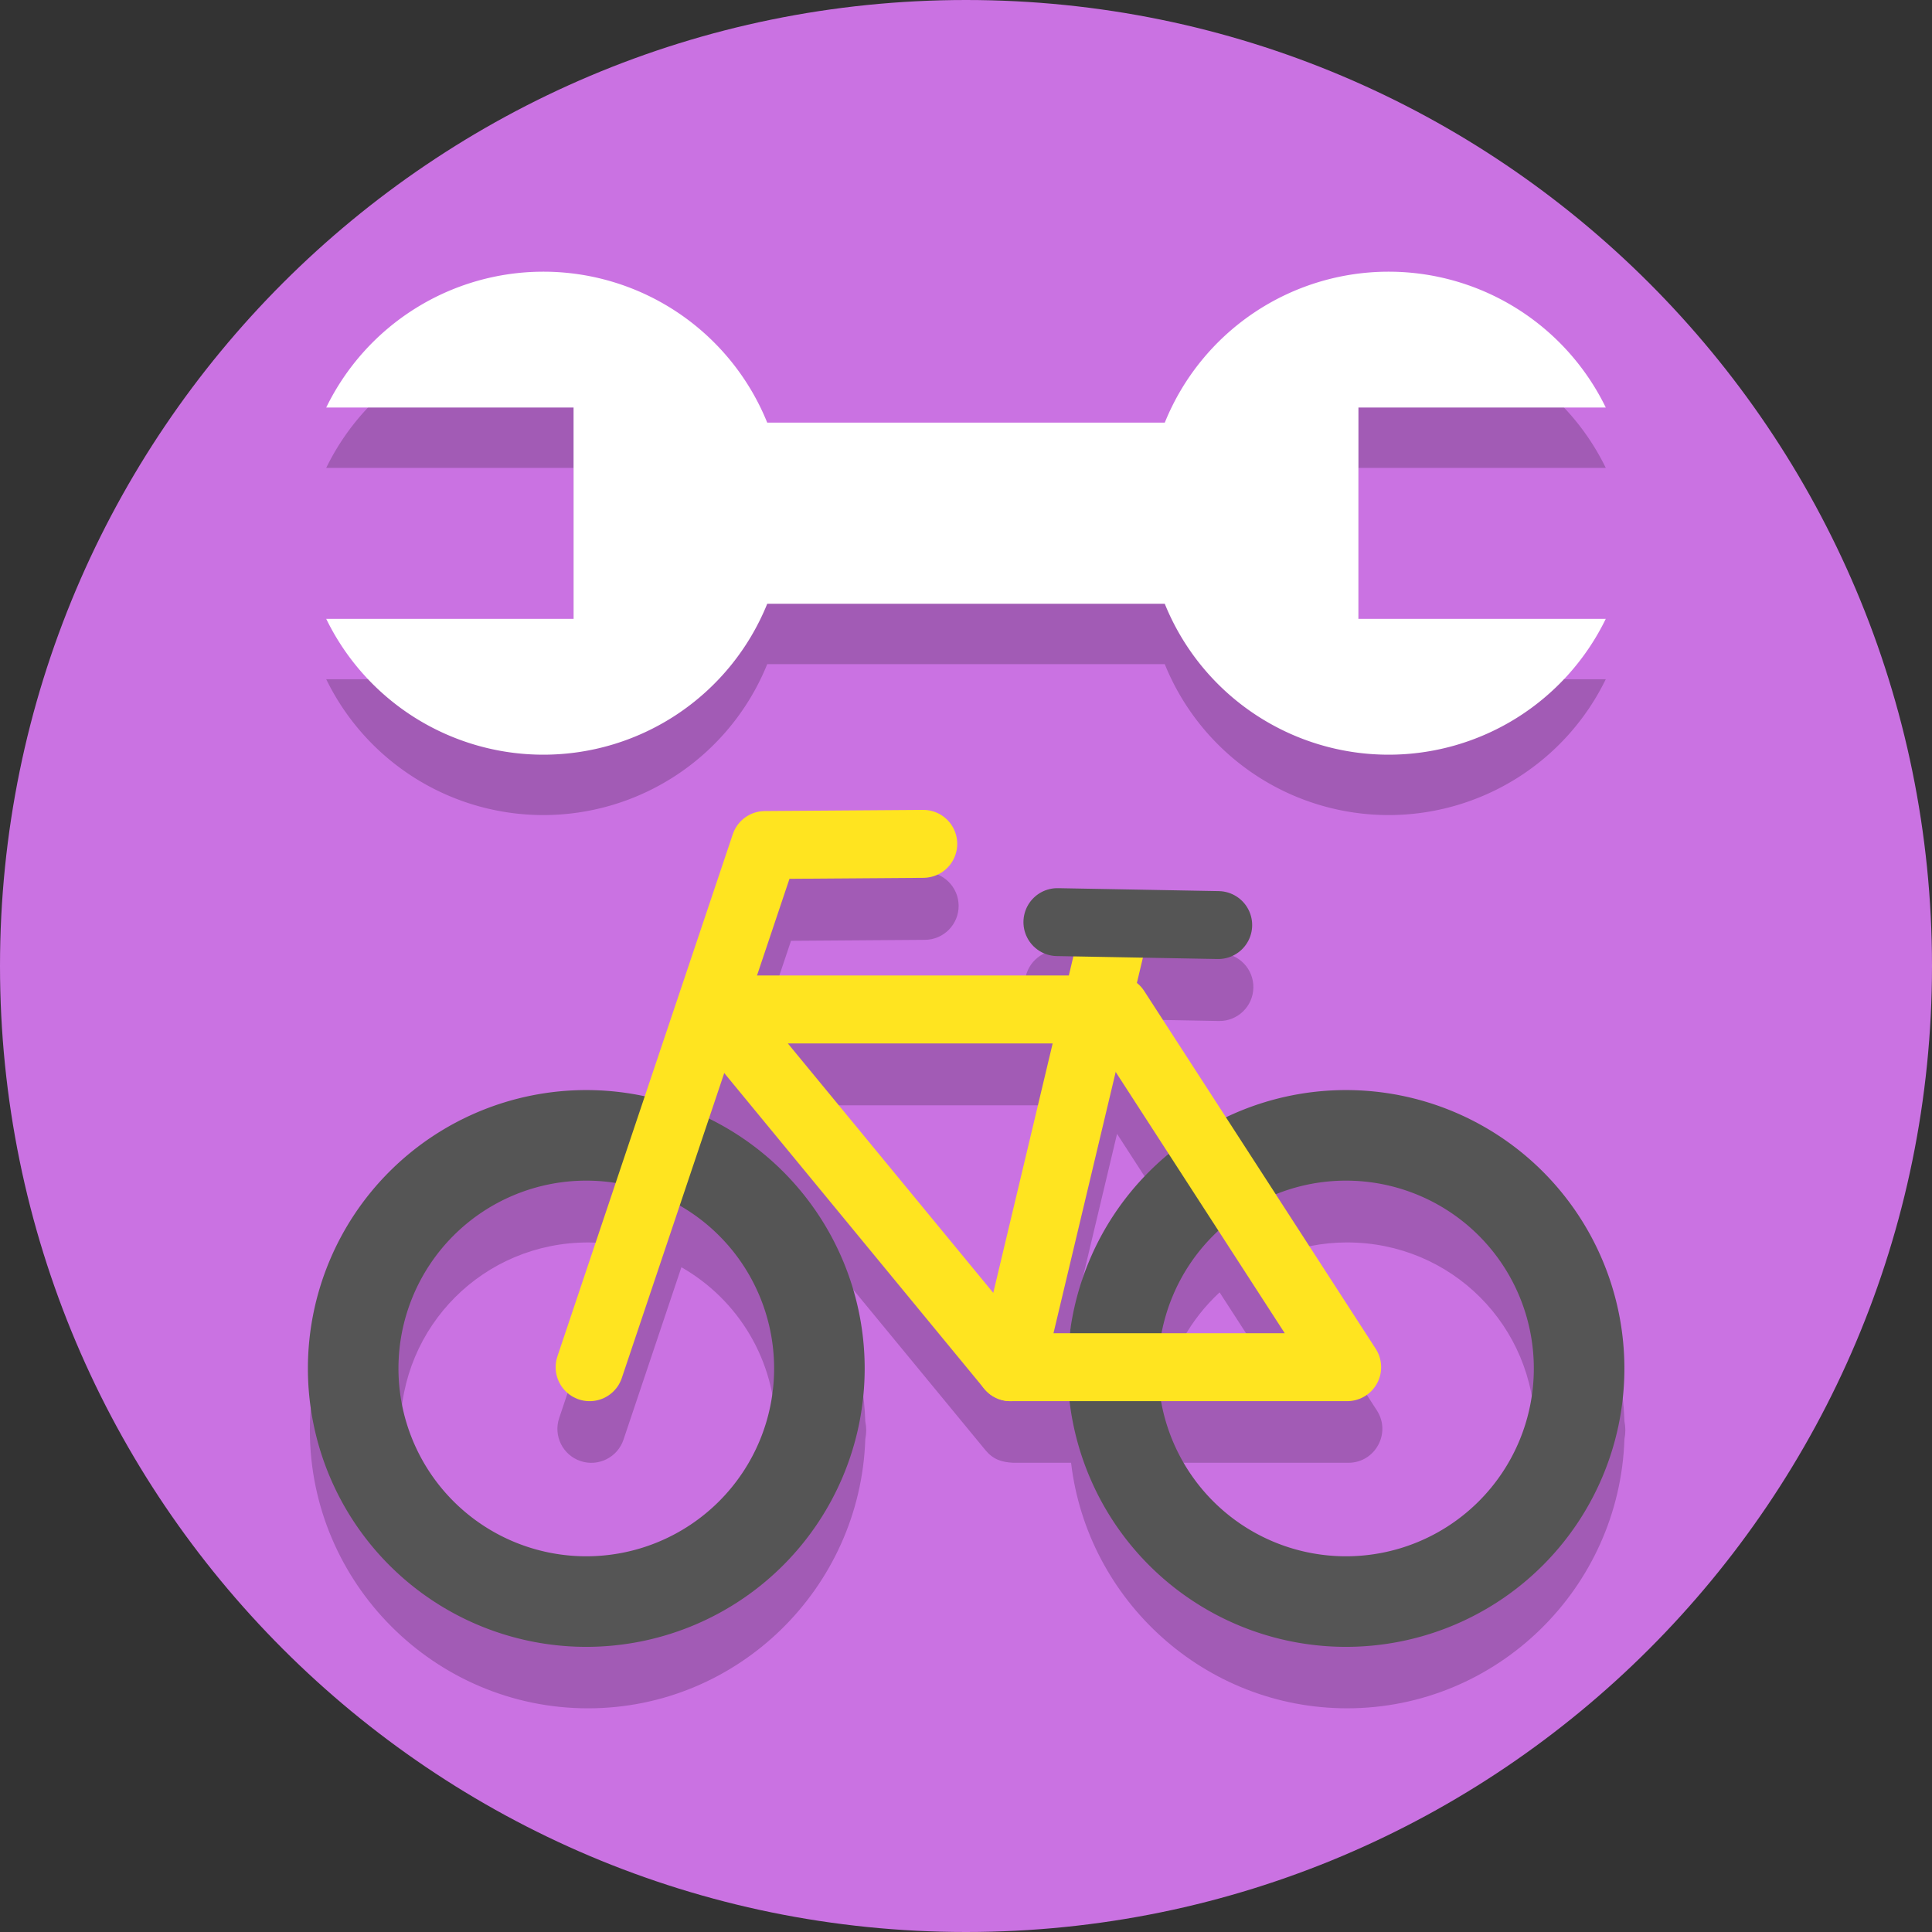
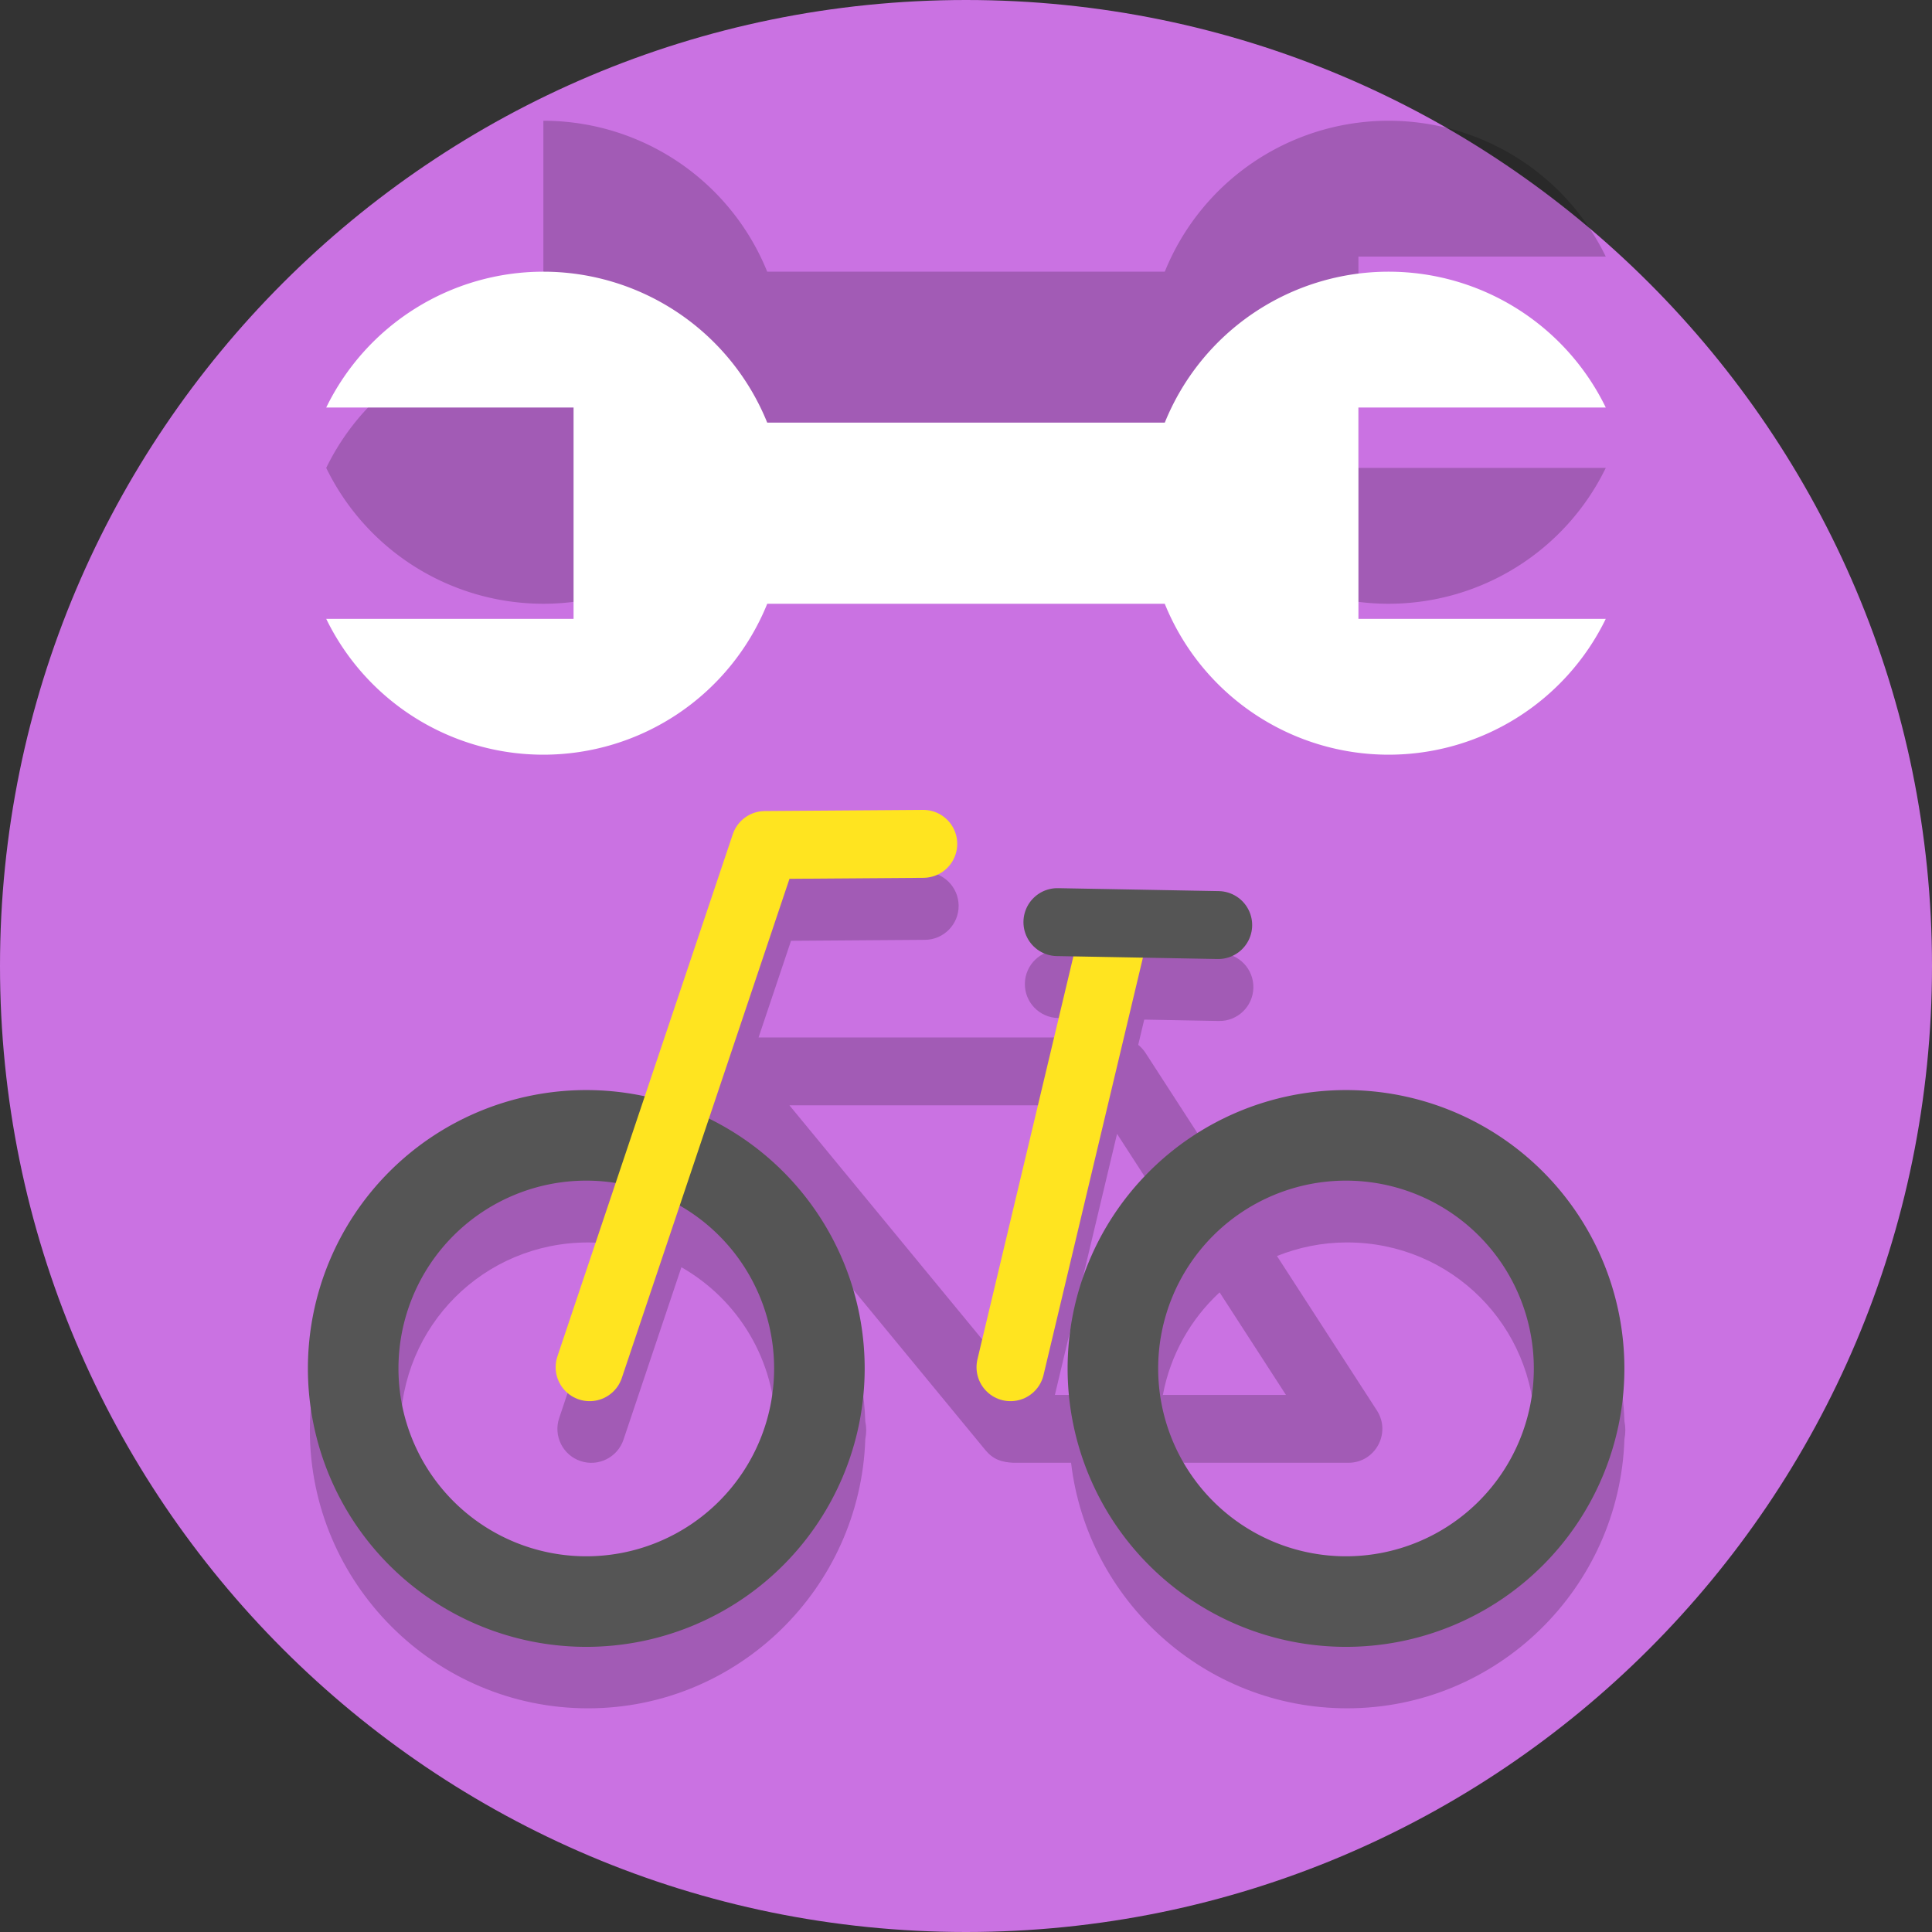
<svg xmlns="http://www.w3.org/2000/svg" version="1.1" viewBox="0 0 128 128">
  <rect x="0" y="0" width="128" height="128" fill="#333333" stroke="none" />
  <path d="m128 64c0 35.346-28.654 64-64 64s-64-28.654-64-64 28.654-64 64-64 64 28.654 64 64" fill="#ca72e2" />
  <path d="m61.25 57.771-10.479 0.074c-0.96 0.008-1.809 0.624-2.114 1.534l-5.832 17.364c-1.248-0.27-2.539-0.422-3.866-0.422-10.143 0-18.43 8.287-18.43 18.43 0 10.143 8.287 18.43 18.43 18.43 9.94 0 18.047-7.972 18.369-17.837 0.04-0.195 0.06-0.394 0.061-0.593-0.001-0.194-0.022-0.388-0.061-0.578-0.222-6.981-4.351-12.999-10.262-15.936l1.023-3.047 17.216 20.907c0.517 0.611 1.074 0.778 1.84 0.816h3.816c1.079 9.131 8.88 16.267 18.291 16.267 9.94 0 18.049-7.972 18.371-17.837 0.04-0.195 0.06-0.394 0.06-0.593-4e-4 -0.199-0.021-0.398-0.06-0.593-0.322-9.865-8.431-17.837-18.371-17.837-2.84 0-5.522 0.669-7.93 1.827l-5.428-8.388c-0.132-0.203-0.295-0.384-0.484-0.535l0.398-1.673 4.944 0.092c1.241 0.022 2.265-0.966 2.287-2.207 0.023-1.241-0.964-2.266-2.205-2.289l-10.647-0.195c-1.241-0.022-2.265 0.966-2.287 2.207-0.022 1.241 0.966 2.265 2.207 2.287l1.099 0.02-0.303 1.269h-20.647l2.151-6.404 8.874-0.064c1.241-0.01 2.239-1.023 2.231-2.264-0.009-1.242-1.022-2.241-2.264-2.233zm-8.948 15.459h17.532l-3.933 16.515zm21.705 1.891 3.519 5.437c-3.52 2.916-5.93 7.115-6.536 11.86h-1.101zm-35.047 7.194c0.662 0 1.306 0.066 1.94 0.164l-3.853 11.472c-0.396 1.177 0.238 2.452 1.415 2.848 1.177 0.394 2.451-0.24 2.846-1.417l3.837-11.425c3.74 2.136 6.247 6.151 6.247 10.795 0 6.903-5.529 12.432-12.432 12.432-6.903 0-12.436-5.529-12.436-12.432 0-6.903 5.533-12.436 12.436-12.436zm50.293 0c6.903 0 12.436 5.533 12.436 12.436 0 6.903-5.533 12.432-12.436 12.432-6.163 0-11.221-4.412-12.237-10.27h12.317c1.781 1.12e-4 2.855-1.972 1.889-3.468l-6.62-10.231c1.436-0.575 3.002-0.9 4.651-0.9zm-8.451 3.308 4.397 6.796h-8.156c0.502-2.674 1.85-5.029 3.759-6.796z" color="#000000" fill-opacity=".2" />
  <g fill="none" stroke-linecap="round" stroke-linejoin="round">
    <path d="m54.287 90.664a15.444 15.444 0 0 1-15.444 15.444 15.444 15.444 0 0 1-15.444-15.444 15.444 15.444 0 0 1 15.444-15.444 15.444 15.444 0 0 1 15.444 15.444" stroke="#555" stroke-width="6" />
    <path d="m66.947 90.581 6.971-29.278" stroke="#ffe420" stroke-width="4.5" />
    <path d="m70.056 61.093 10.653 0.195" stroke="#555" stroke-width="4.5" />
    <path d="m104.62 90.664a15.444 15.444 0 0 1-15.444 15.444 15.444 15.444 0 0 1-15.444-15.444 15.444 15.444 0 0 1 15.444-15.444 15.444 15.444 0 0 1 15.444 15.444" stroke="#555" stroke-width="6" />
-     <path d="m47.428 66.879 19.519 23.701h22.307l-15.336-23.701h-26.49" stroke="#ffe420" stroke-width="4.5" />
    <path d="m39.063 90.581 11.62-34.597 10.486-0.076" stroke="#ffe420" stroke-width="4.5" />
  </g>
-   <path d="m36 22a16 16 0 0 0-14.387 9h16.387v14h-16.387a16 16 0 0 0 14.387 9 16 16 0 0 0 14.832-10h26.336a16 16 0 0 0 14.832 10 16 16 0 0 0 14.387-9h-16.387v-14h16.387a16 16 0 0 0-14.387-9 16 16 0 0 0-14.83 10h-26.34a16 16 0 0 0-14.83-10z" fill-opacity=".2" />
+   <path d="m36 22a16 16 0 0 0-14.387 9h16.387h-16.387a16 16 0 0 0 14.387 9 16 16 0 0 0 14.832-10h26.336a16 16 0 0 0 14.832 10 16 16 0 0 0 14.387-9h-16.387v-14h16.387a16 16 0 0 0-14.387-9 16 16 0 0 0-14.83 10h-26.34a16 16 0 0 0-14.83-10z" fill-opacity=".2" />
  <path d="m36 18a16 16 0 0 0-14.387 9h16.387v14h-16.387a16 16 0 0 0 14.387 9 16 16 0 0 0 14.832-10h26.336a16 16 0 0 0 14.832 10 16 16 0 0 0 14.387-9h-16.387v-14h16.387a16 16 0 0 0-14.387-9 16 16 0 0 0-14.83 10h-26.34a16 16 0 0 0-14.83-10z" fill="#fff" />
</svg>